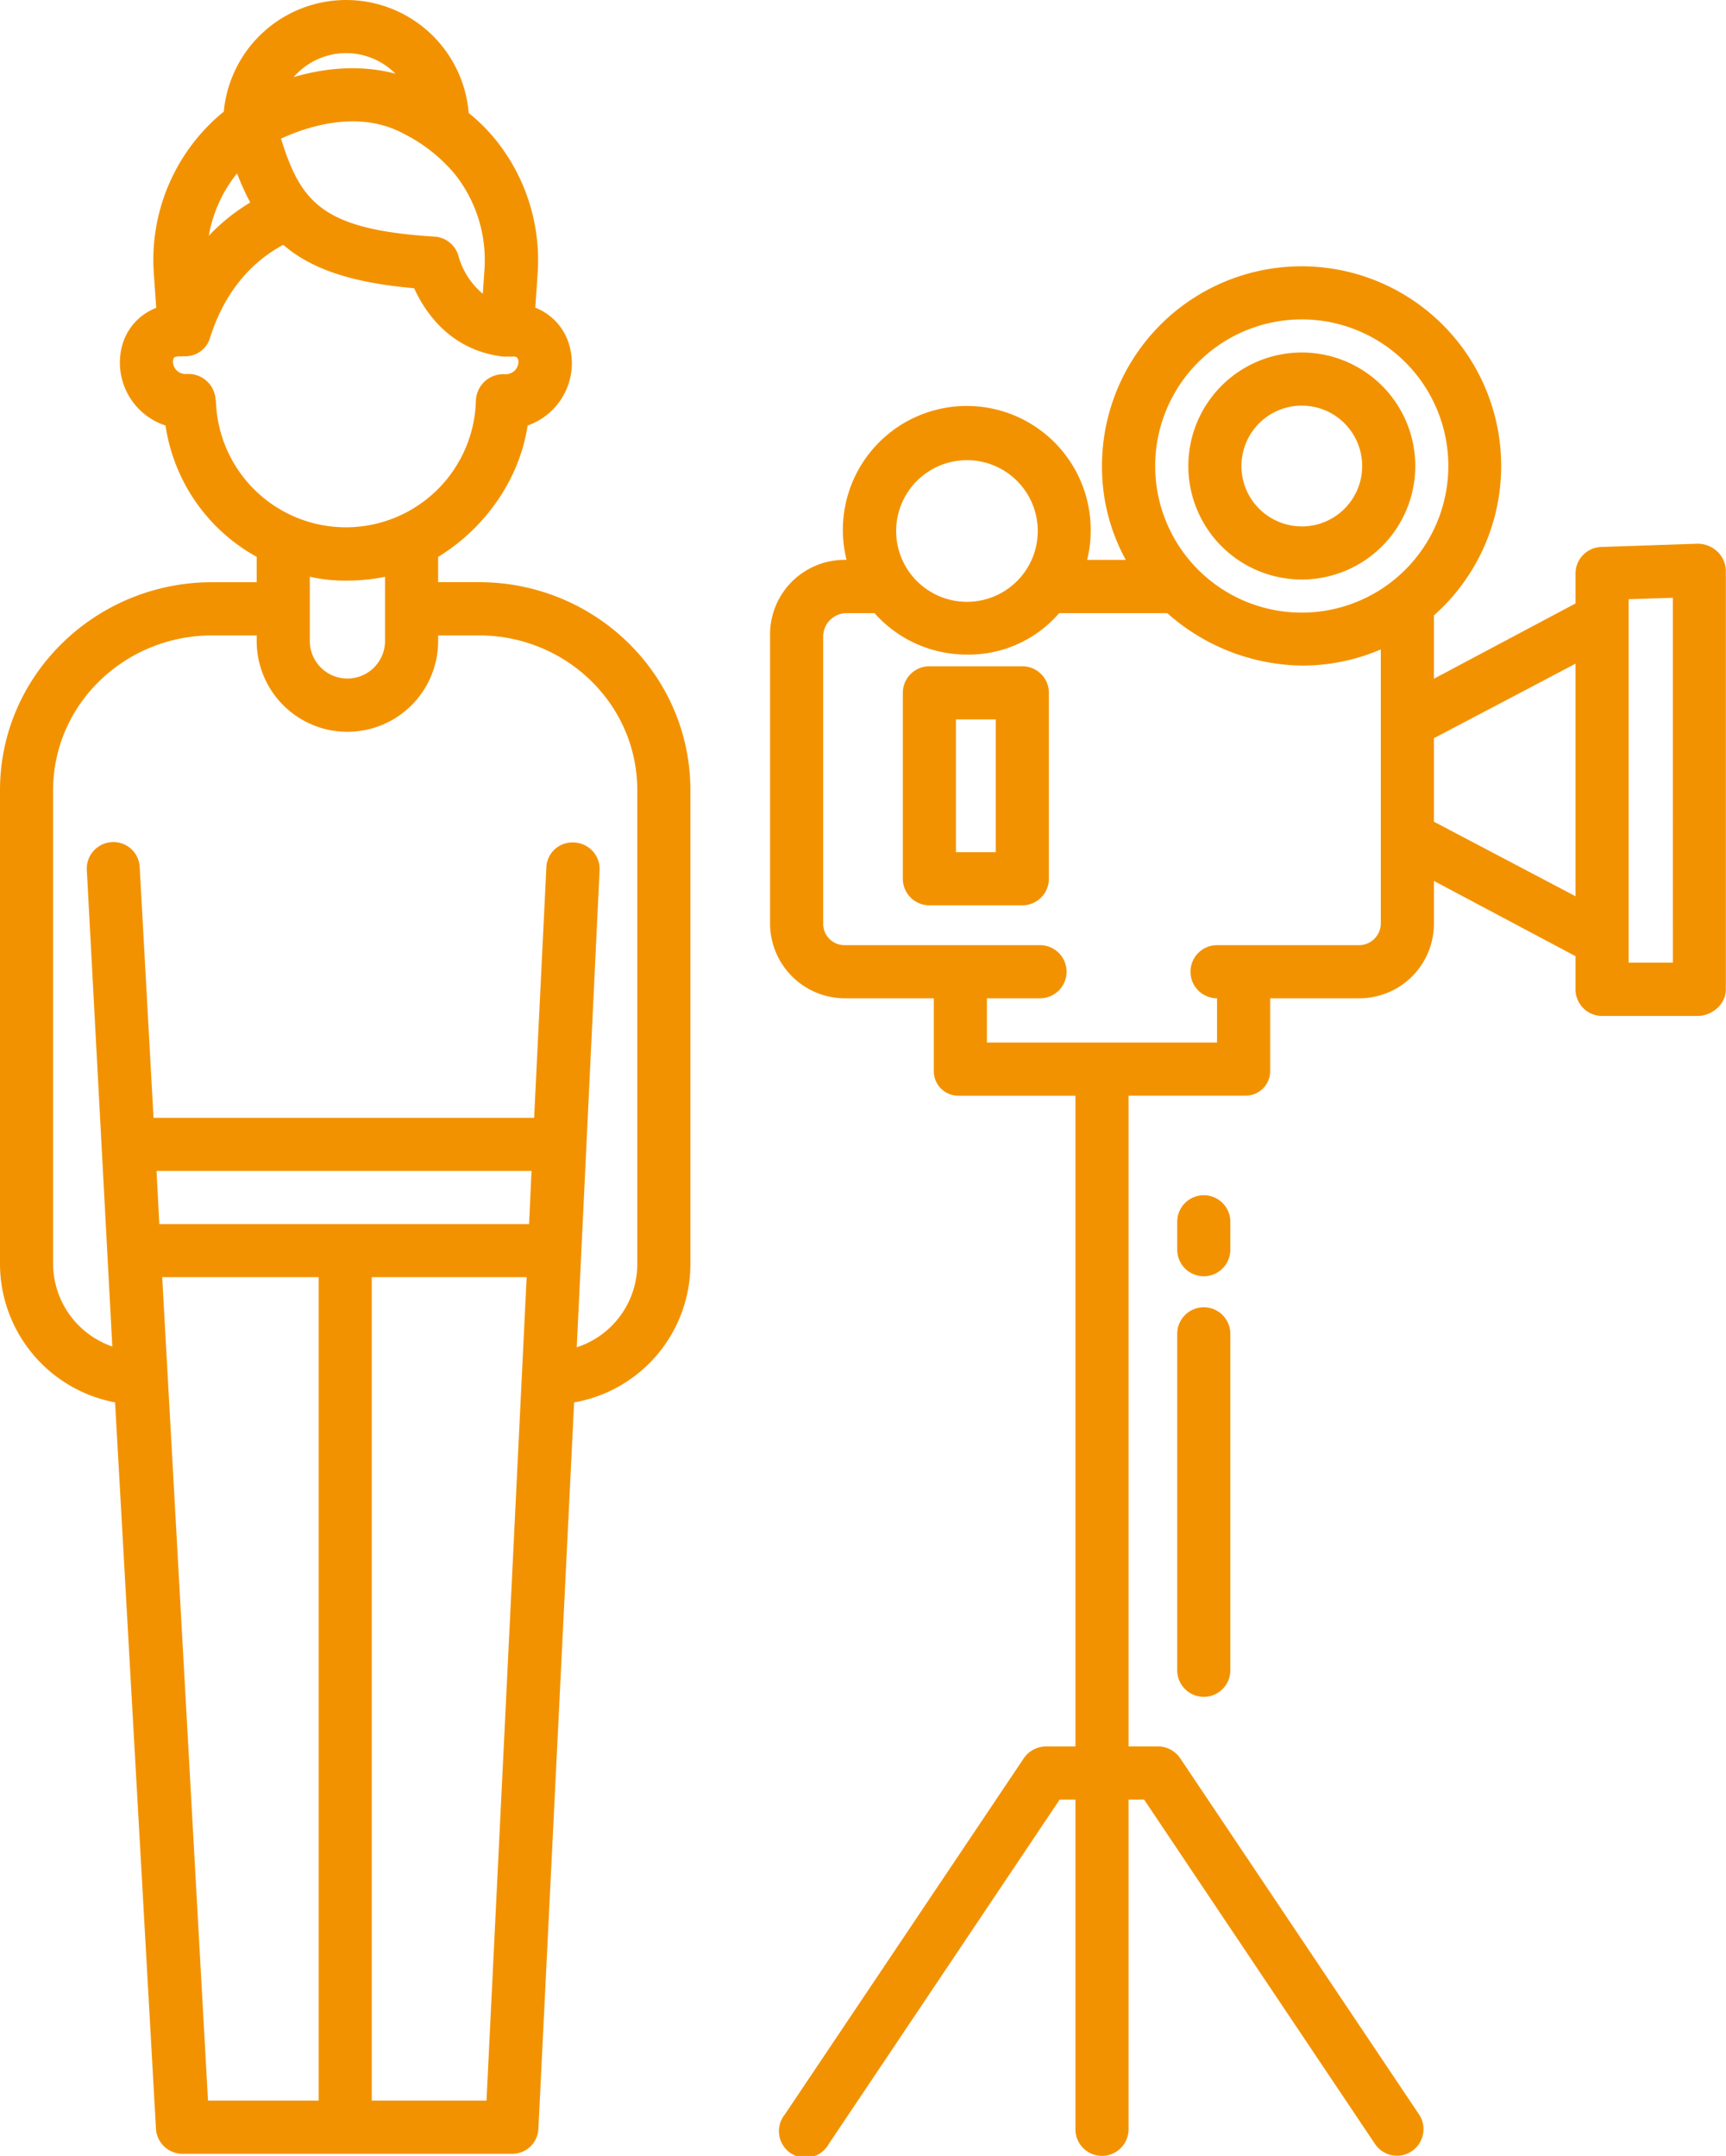
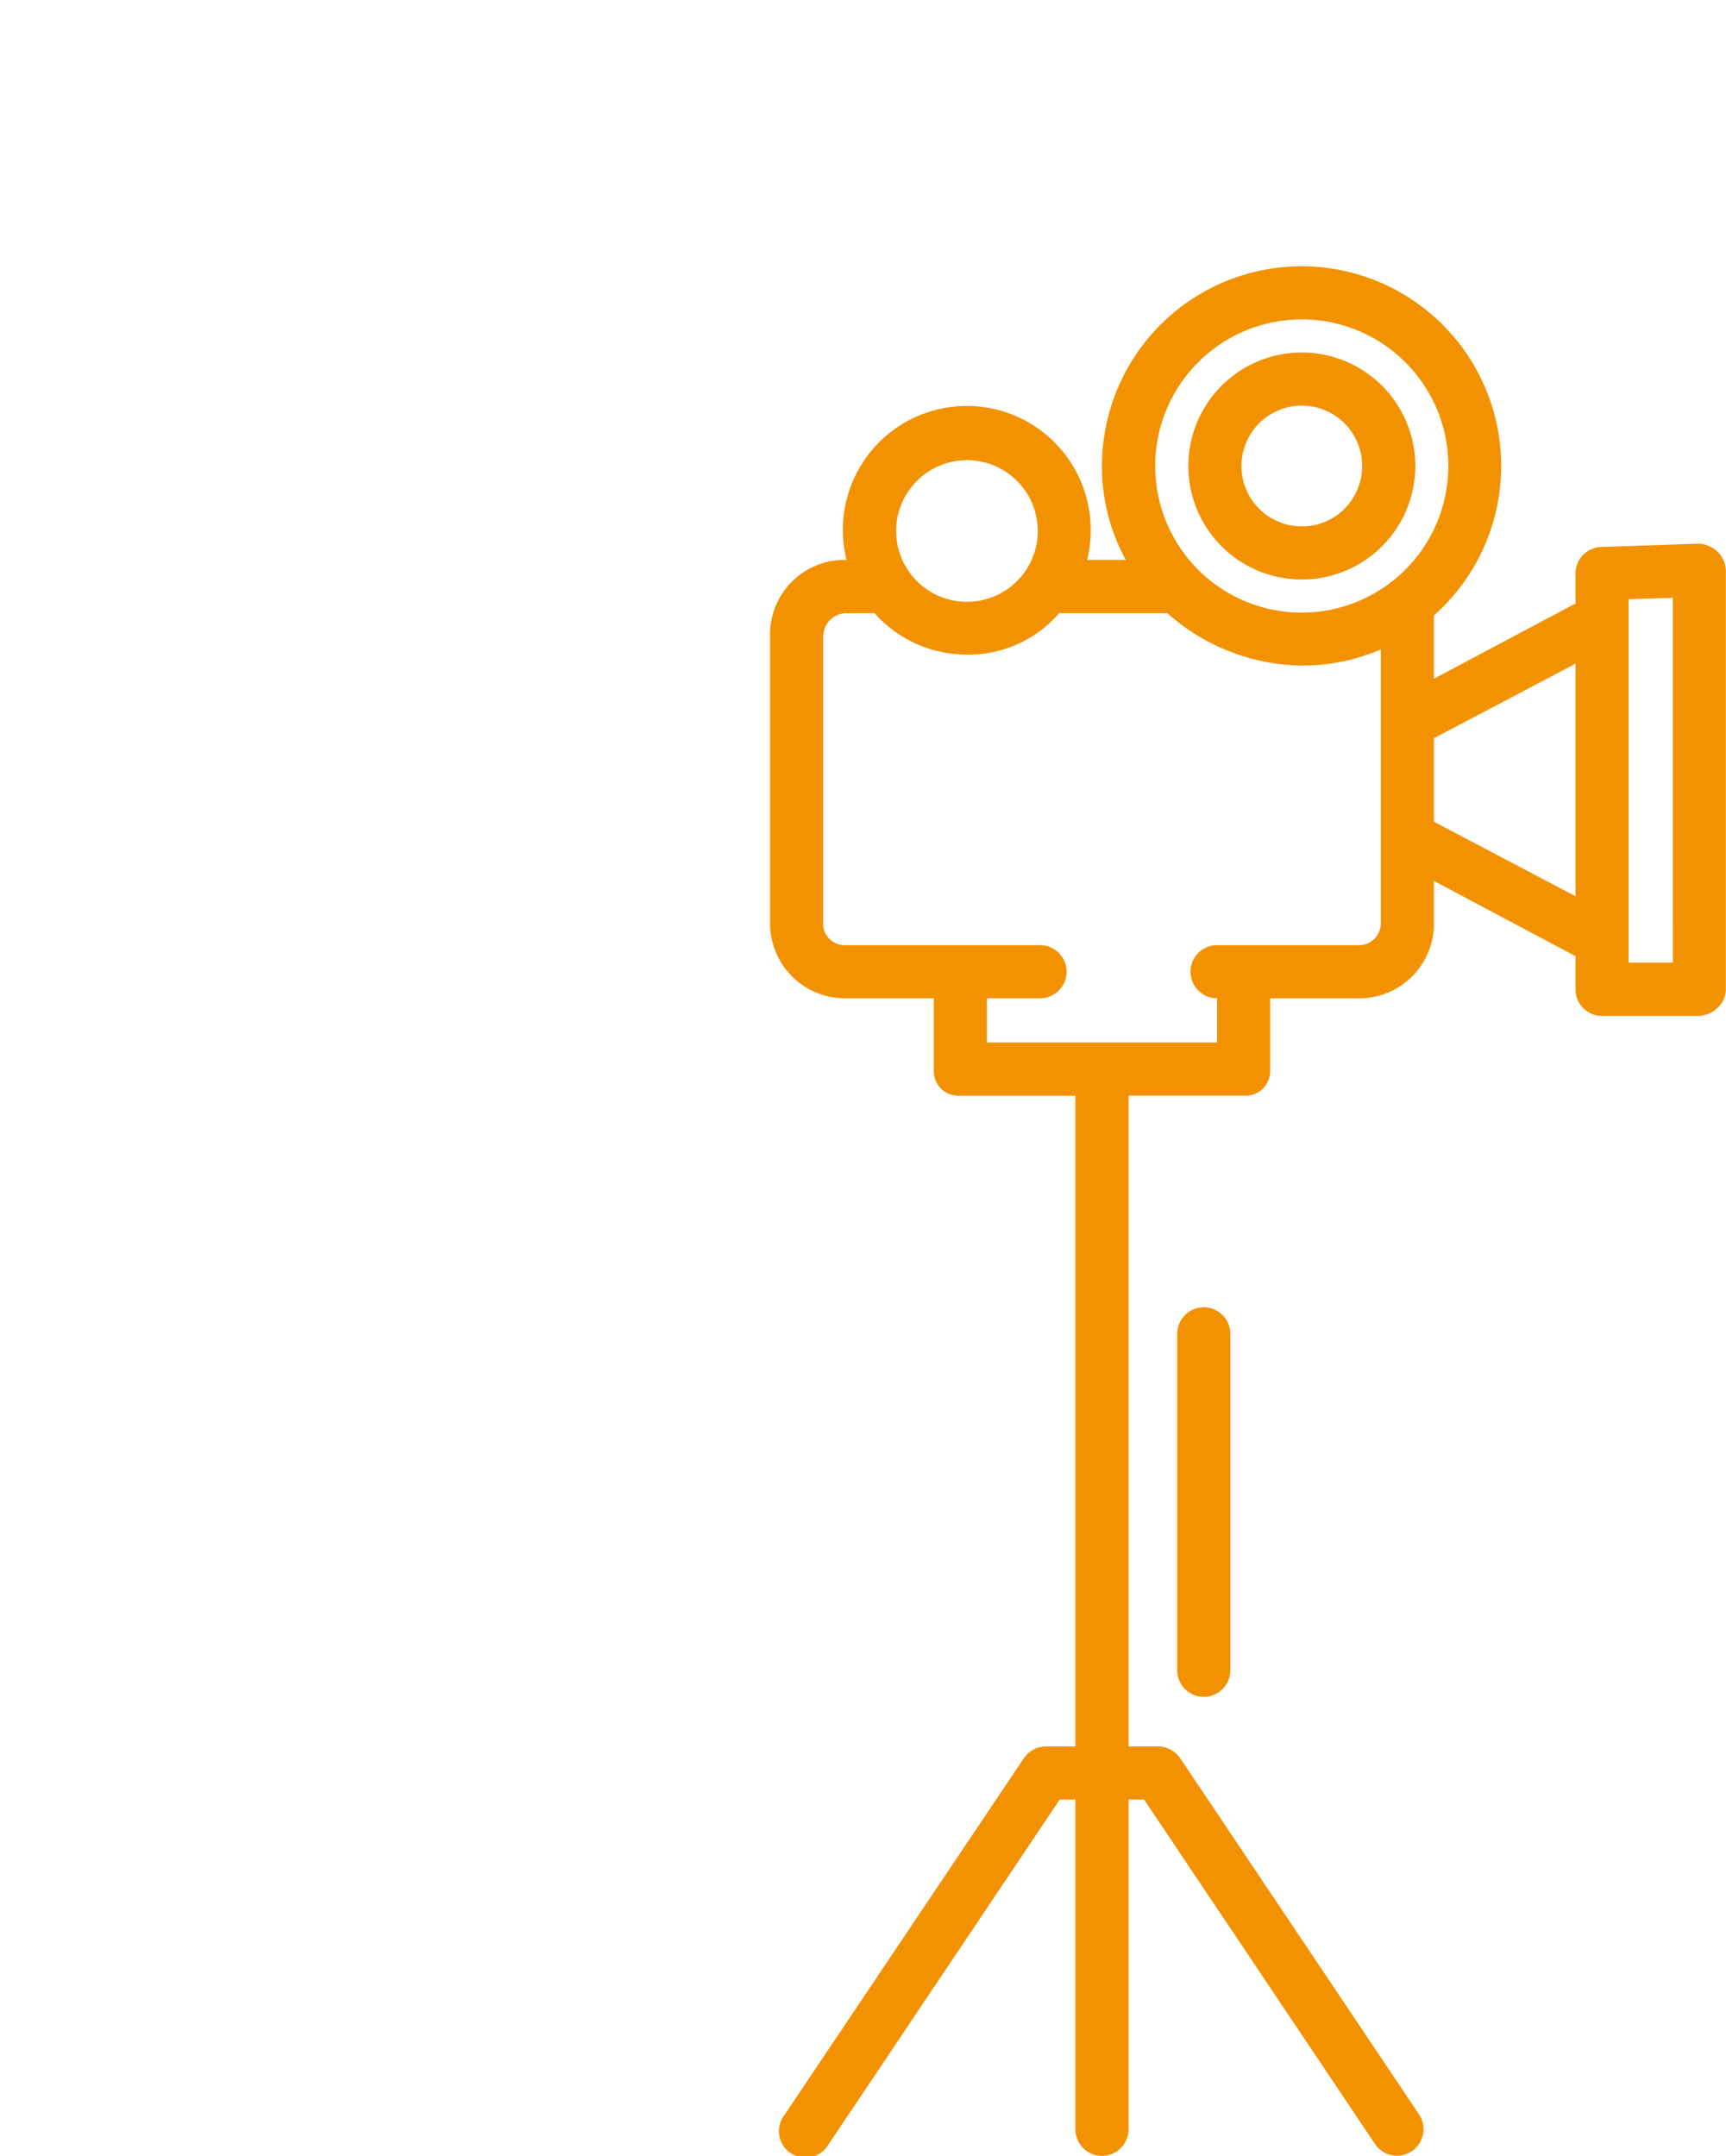
<svg xmlns="http://www.w3.org/2000/svg" viewBox="0 0 390 487.02">
  <defs>
    <style>.cls-1{fill:#f39200;}</style>
  </defs>
  <title>female_filmmakers</title>
  <g id="Layer_2" data-name="Layer 2">
    <g id="Layer_1-2" data-name="Layer 1">
-       <path class="cls-1" d="M108.24,131.51H99V125.8c10-6.09,18.27-16.86,20.22-29.68a14.94,14.94,0,0,0,10-14.18,15.16,15.16,0,0,0-.48-3.58,12.82,12.82,0,0,0-7.78-8.85l.52-7.73a43.31,43.31,0,0,0-9.26-29.92,40.61,40.61,0,0,0-6.32-6.34,27.77,27.77,0,0,0-55.33-.31A43.16,43.16,0,0,0,34.76,61.78l.54,7.76a12.72,12.72,0,0,0-7.78,8.82,14.94,14.94,0,0,0,9.88,17.76A40.69,40.69,0,0,0,58,125.79v5.73H47.92c-26.19,0-47.92,20.84-47.92,47V285.68a31.89,31.89,0,0,0,26,31.11L35.25,481a6,6,0,0,0,6.1,5.53h74.3a5.89,5.89,0,0,0,6-5.58l8.08-164.15A31.75,31.75,0,0,0,156,285.68V178.54C156,152.35,134.44,131.51,108.24,131.51ZM78.18,12a15.72,15.72,0,0,1,11.17,4.65c-8.26-2.2-16.45-1.16-23,.77A15.73,15.73,0,0,1,78.18,12ZM91.25,30.22a36.48,36.48,0,0,1,11.51,9.09A31.27,31.27,0,0,1,109.46,61l-.37,5.36A17.12,17.12,0,0,1,103.64,58a6,6,0,0,0-5.46-4.55C72.85,51.88,68,45.74,63.49,31.32,69.42,28.58,81.07,24.69,91.25,30.22Zm-37.7,8.91a57.08,57.08,0,0,0,3,6.61,43.7,43.7,0,0,0-9.38,7.54,31.1,31.1,0,0,1,6.41-14.15ZM48.72,90.48a6.14,6.14,0,0,0-6-6h-.64a2.83,2.83,0,0,1-3-2.65s0-.09,0-.14a2.19,2.19,0,0,1,.09-.61c.12-.48.58-.51.87-.51a.39.39,0,0,0,.23-.09,5.94,5.94,0,0,0,1.12,0h.29a5.88,5.88,0,0,0,4.39-1.77,5.77,5.77,0,0,0,1.38-2.38C51.13,64.71,57.92,58.57,64,55.3c6.3,5.45,15.36,8.56,29.58,9.81,2.44,5.39,8.16,14,20,15.43a6.16,6.16,0,0,0,1,0h.26a6,6,0,0,0,1.12,0s.92-.11,1.1.64a1.65,1.65,0,0,1,.09.53,2.85,2.85,0,0,1-2.89,2.82h-.73a6.19,6.19,0,0,0-6,6,29.38,29.38,0,0,1-58.74-.06ZM87,130.3v14.48a8.5,8.5,0,0,1-17,0V130.29a37,37,0,0,0,8.51.87A44.12,44.12,0,0,0,87,130.3ZM72,474.51H47l-10.35-186H72Zm37.93,0H84v-186h35Zm9.62-198H36l-.63-12H120.1ZM144,285.68a19.8,19.8,0,0,1-13.68,18.67l5.16-107.75a6,6,0,0,0-5.73-6.28,5.88,5.88,0,0,0-6.29,5.44v.08l-2.77,56.67h-86L31.56,195.8a5.94,5.94,0,0,0-6.28-5.57h0a6,6,0,0,0-5.66,6.37l5.76,107.57A19.84,19.84,0,0,1,12,285.68V178.54c0-19.58,16.34-35,35.92-35H58v1.27a20.5,20.5,0,0,0,41,0v-1.27h9.24c19.58,0,35.76,15.45,35.76,35Z" />
      <path class="cls-1" d="M383.38,122.83l-21.57.73a6,6,0,0,0-5.81,6v6.76l-32,17v-14.3a45.1,45.1,0,1,0-75-33.82,43.67,43.67,0,0,0,5.37,21.27h-8.73a26.81,26.81,0,0,0,.81-6.62,28,28,0,1,0-55.17,6.62h-.46A16.83,16.83,0,0,0,174,143.34h0v65.24a16.93,16.93,0,0,0,16.93,16.93H211V242a5.53,5.53,0,0,0,5.52,5.52H243v147h-6.73a6.1,6.1,0,0,0-5,2.76l-53.92,80.35a6,6,0,1,0,9.86,6.77l.1-.15,52.13-77.73H243V481a6,6,0,0,0,12,0V406.51h3.51l52.14,77.75a6,6,0,0,0,5,2.71,6,6,0,0,0,5-9.31l-53.92-80.39a6.1,6.1,0,0,0-5-2.76H255v-147h26.45A5.55,5.55,0,0,0,287,242h0V225.51h20.15A16.85,16.85,0,0,0,324,208.66h0V199l32,17v7.5a6,6,0,0,0,6,6h21.55c3.31,0,6.42-2.65,6.42-6V128.83a6.22,6.22,0,0,0-2-4.31A6.51,6.51,0,0,0,383.38,122.83ZM218.49,103.95a16,16,0,1,1-16,16h0A16,16,0,0,1,218.49,103.95ZM312,208.58a4.93,4.93,0,0,1-4.93,4.93H275a6,6,0,0,0,0,12v10H223v-10h12a6,6,0,0,0,0-12H190.83a4.83,4.83,0,0,1-4.83-4.83V143.8a5.3,5.3,0,0,1,5.29-5.29h6.31a27.88,27.88,0,0,0,20.89,9.36,27,27,0,0,0,20.83-9.36h24.44a46.6,46.6,0,0,0,30.39,11.84A44.84,44.84,0,0,0,312,146.7Zm-17.85-70.19a33.12,33.12,0,1,1,33.11-33.12h0A33.15,33.15,0,0,1,294.15,138.39ZM356,202.46l-32-16.84V166.76l32-16.84Zm22,15H368V135.36l10-.32Z" />
      <path class="cls-1" d="M294.15,79.63a25.64,25.64,0,1,0,25.64,25.64A25.64,25.64,0,0,0,294.15,79.63Zm0,39.28a13.64,13.64,0,1,1,13.64-13.64A13.64,13.64,0,0,1,294.15,118.92Z" />
-       <path class="cls-1" d="M231,150.51H210a6,6,0,0,0-6,6v42a6,6,0,0,0,6,6h21a6,6,0,0,0,6-6v-42A6,6,0,0,0,231,150.51Zm-6,42h-9v-30h9Z" />
-       <path class="cls-1" d="M278,276a6,6,0,1,0-12,0v6.3a6,6,0,0,0,12,0Z" />
      <path class="cls-1" d="M272,295.31a6,6,0,0,0-6,6v76a6,6,0,0,0,12,0v-76A6,6,0,0,0,272,295.31Z" />
    </g>
  </g>
</svg>